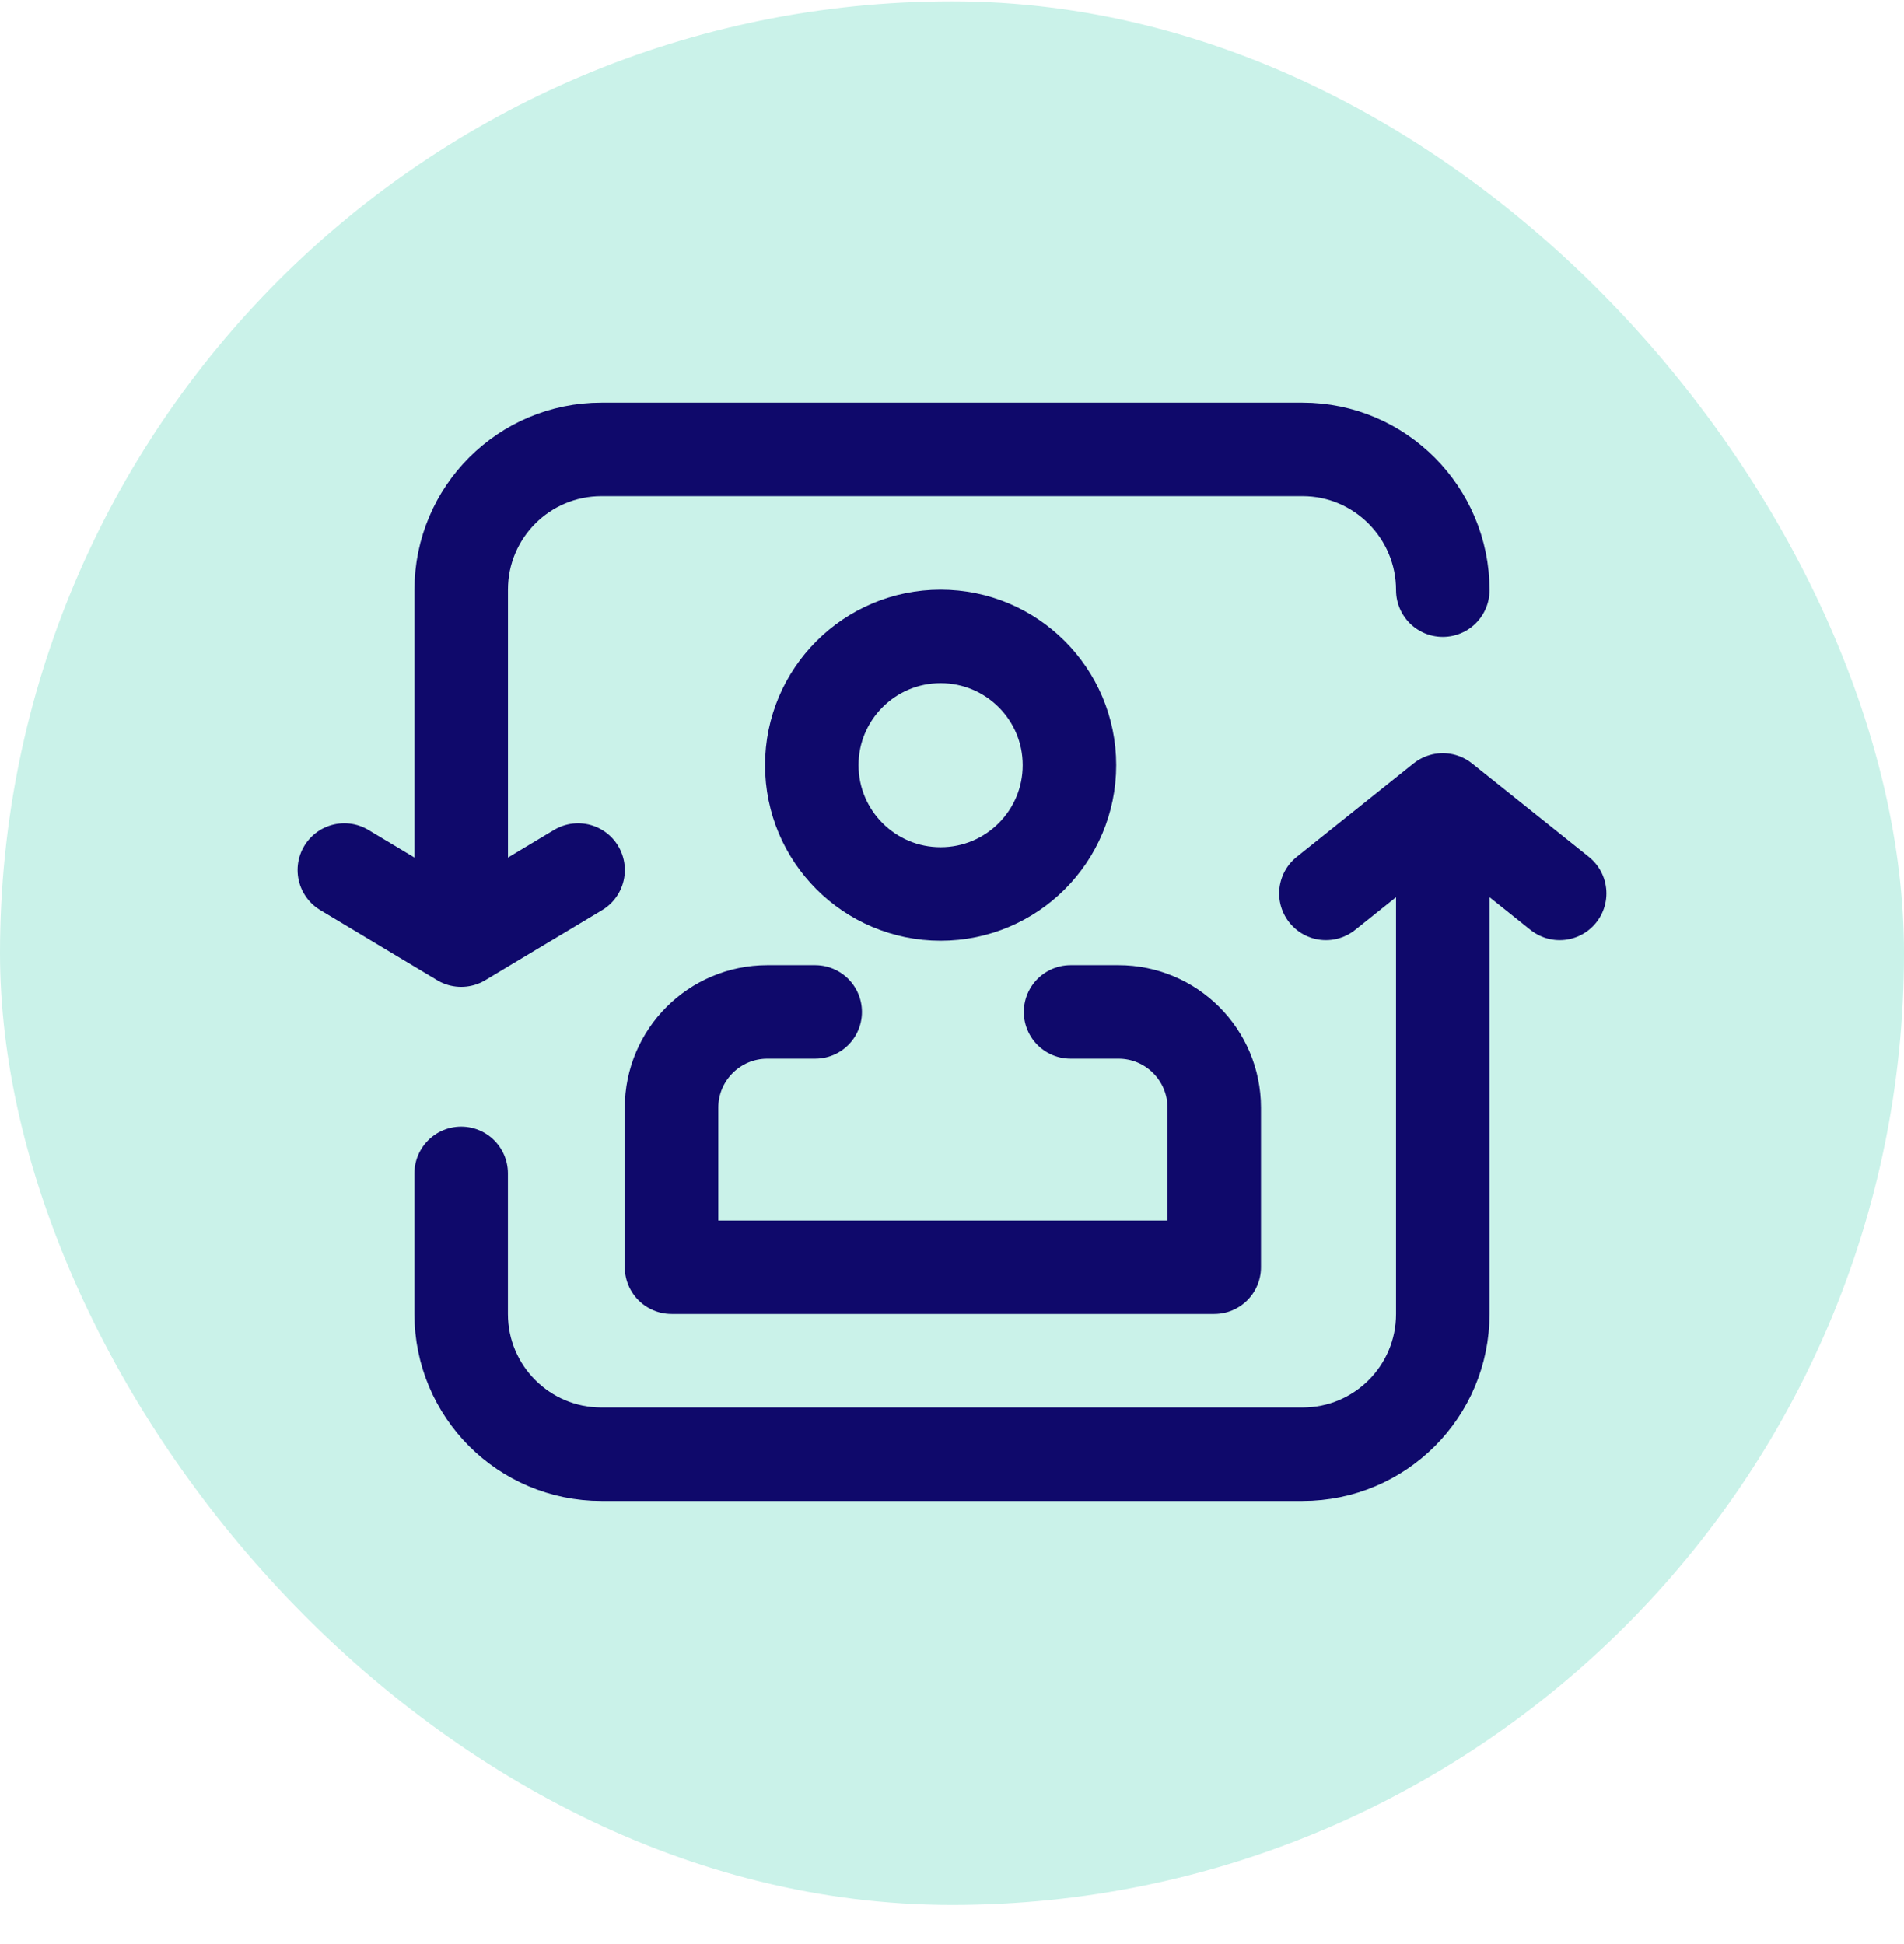
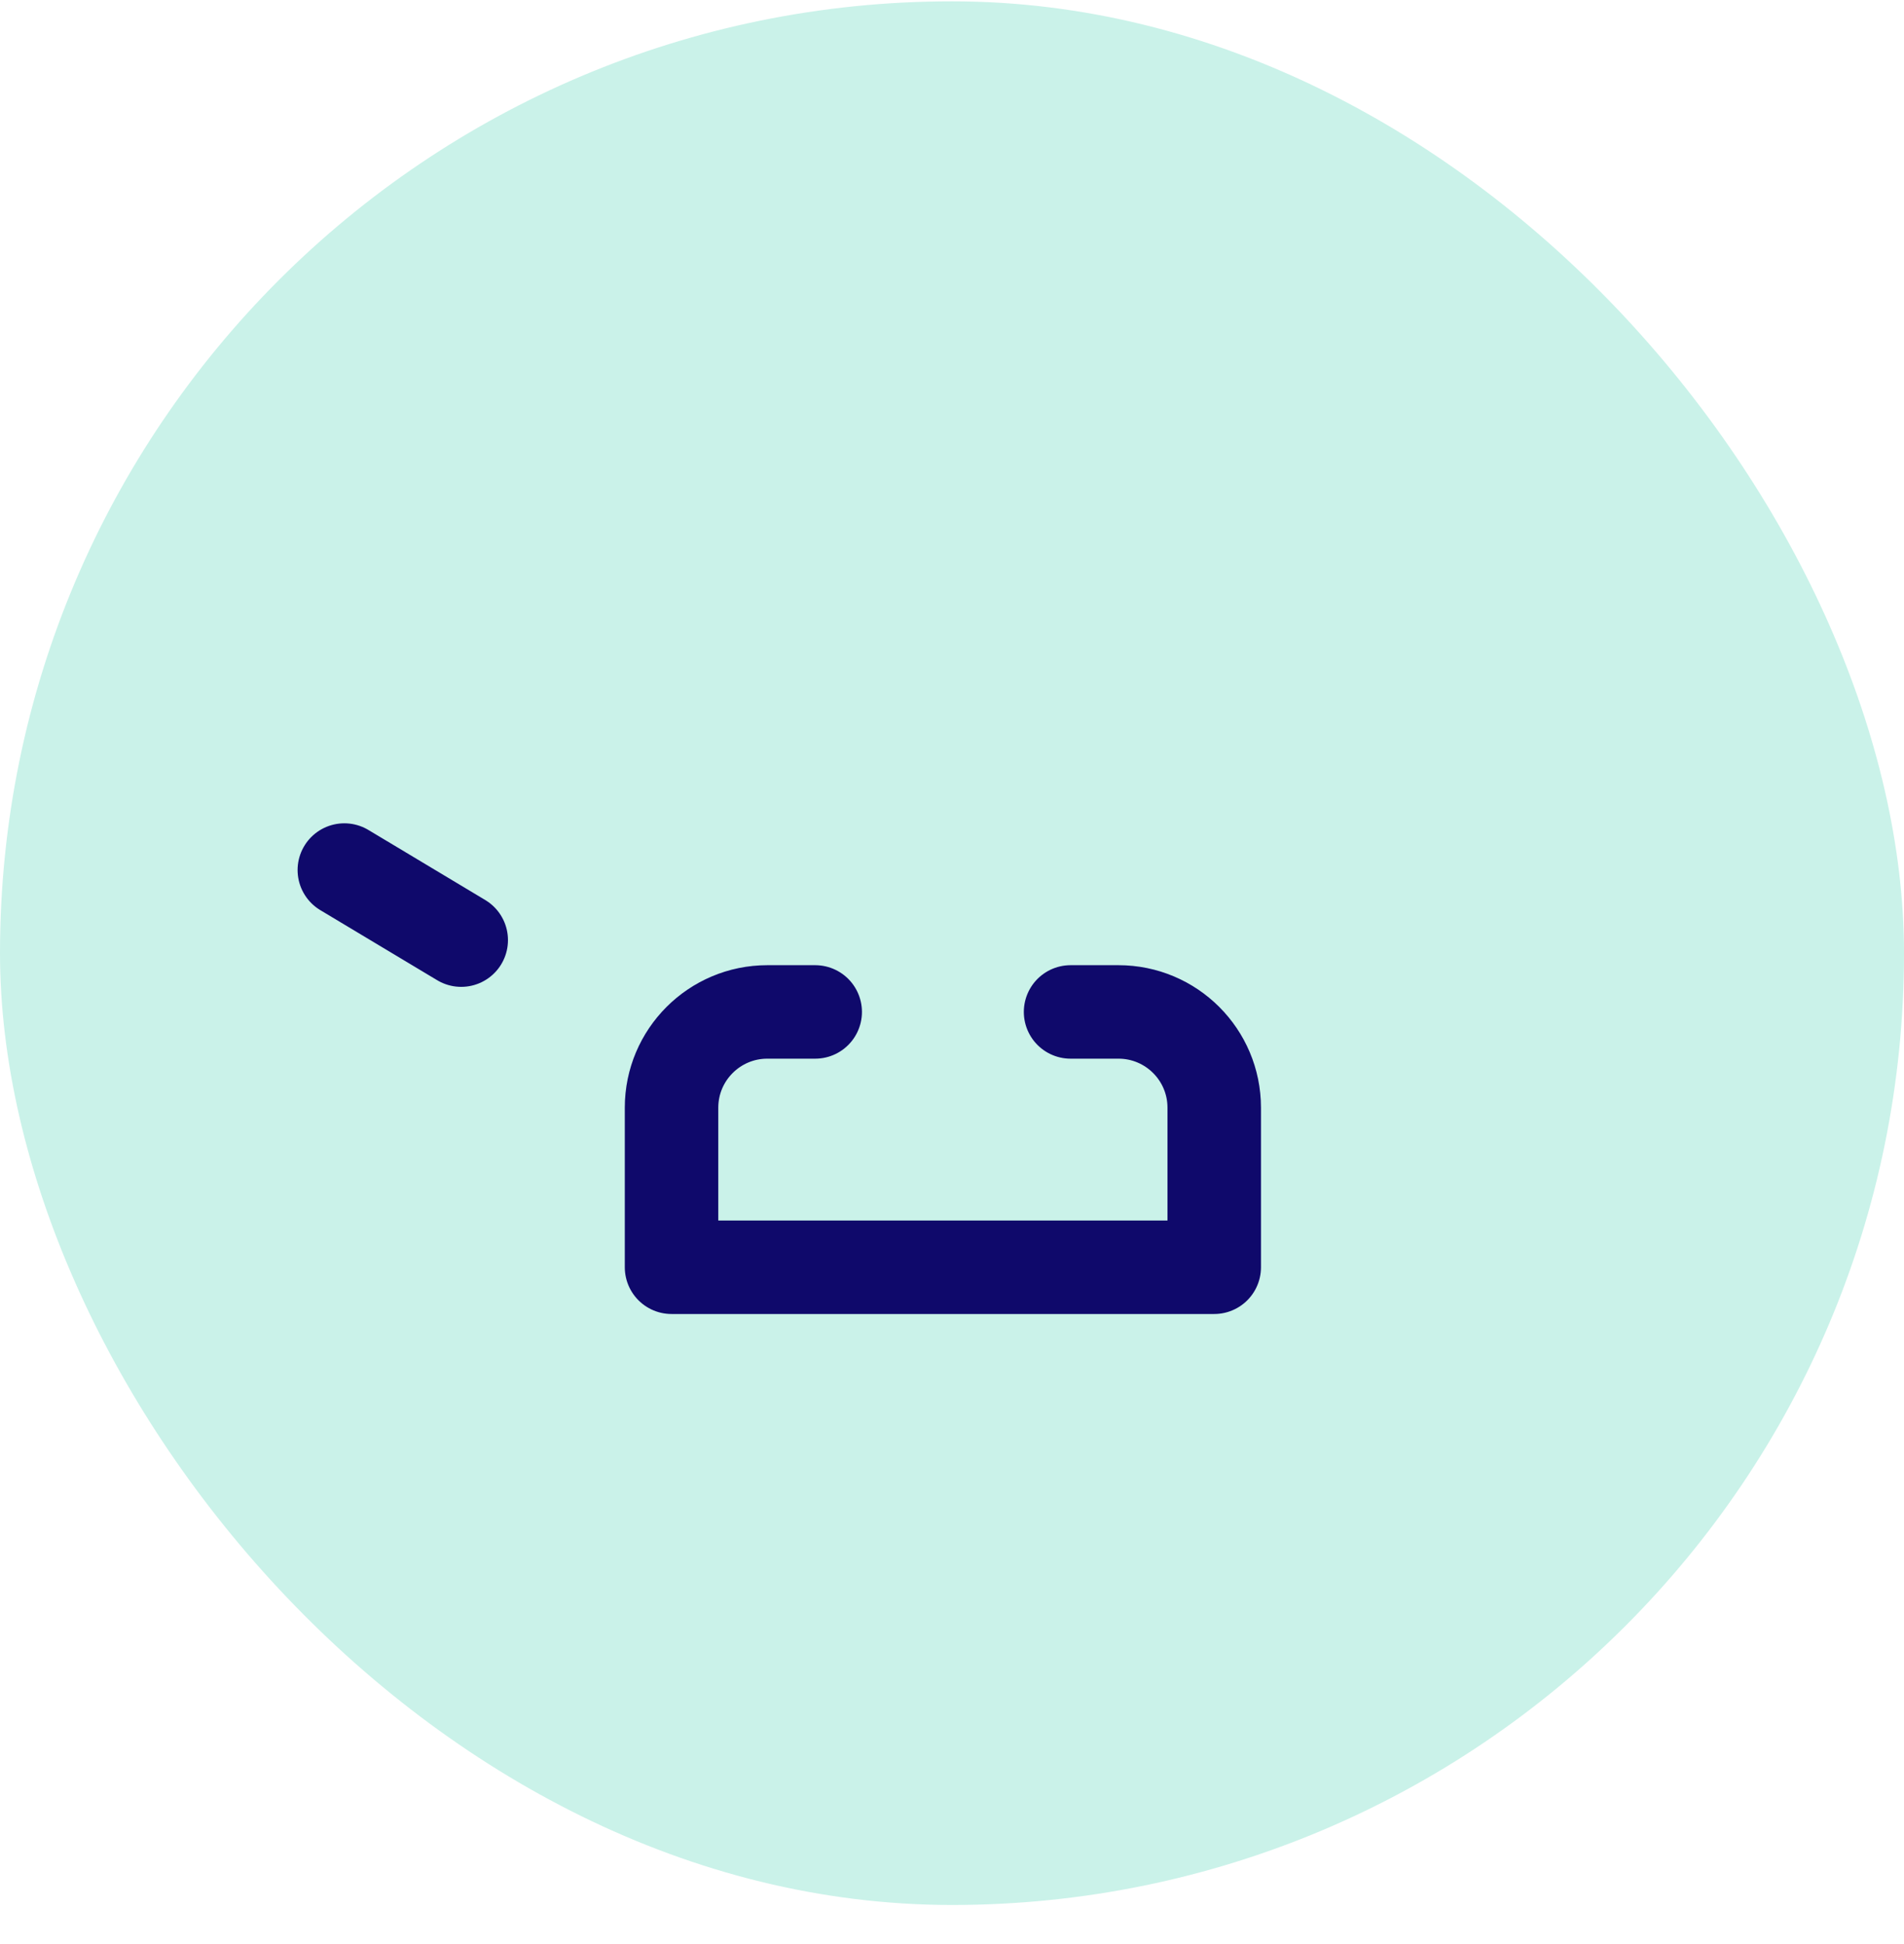
<svg xmlns="http://www.w3.org/2000/svg" width="47" height="48" viewBox="0 0 47 48" fill="none">
  <rect y="0.033" width="47" height="47" rx="23.5" fill="#CAF2E9" />
-   <path d="M11.384 28.969V32.443C11.384 34.354 12.934 35.904 14.846 35.904H25.998H32.154C34.066 35.904 35.615 34.354 35.615 32.443V20.327" stroke="#0F096B" stroke-width="2.308" stroke-linecap="round" stroke-linejoin="round" />
-   <path d="M35.615 14.57V14.57C35.615 12.658 34.066 11.096 32.154 11.096L21.002 11.096L14.846 11.096C12.934 11.096 11.385 12.646 11.385 14.558L11.385 22.058" stroke="#0F096B" stroke-width="2.308" stroke-linecap="round" stroke-linejoin="round" />
-   <path d="M38.5 22.058L35.615 19.75L32.73 22.058" stroke="#0F096B" stroke-width="2.308" stroke-linecap="round" stroke-linejoin="round" />
-   <path d="M8.5 21.481L11.385 23.211L14.27 21.481" stroke="#0F096B" stroke-width="2.308" stroke-linecap="round" stroke-linejoin="round" />
+   <path d="M8.5 21.481L11.385 23.211" stroke="#0F096B" stroke-width="2.308" stroke-linecap="round" stroke-linejoin="round" />
  <path d="M26.427 24.984H27.609C28.915 24.984 29.973 26.043 29.973 27.348V31.288H16.577V27.348C16.577 26.043 17.636 24.984 18.941 24.984H20.123" stroke="#0F096B" stroke-width="2.308" stroke-linecap="round" stroke-linejoin="round" />
-   <circle cx="23.219" cy="18.892" r="3.18" stroke="#0F096B" stroke-width="2.308" />
</svg>